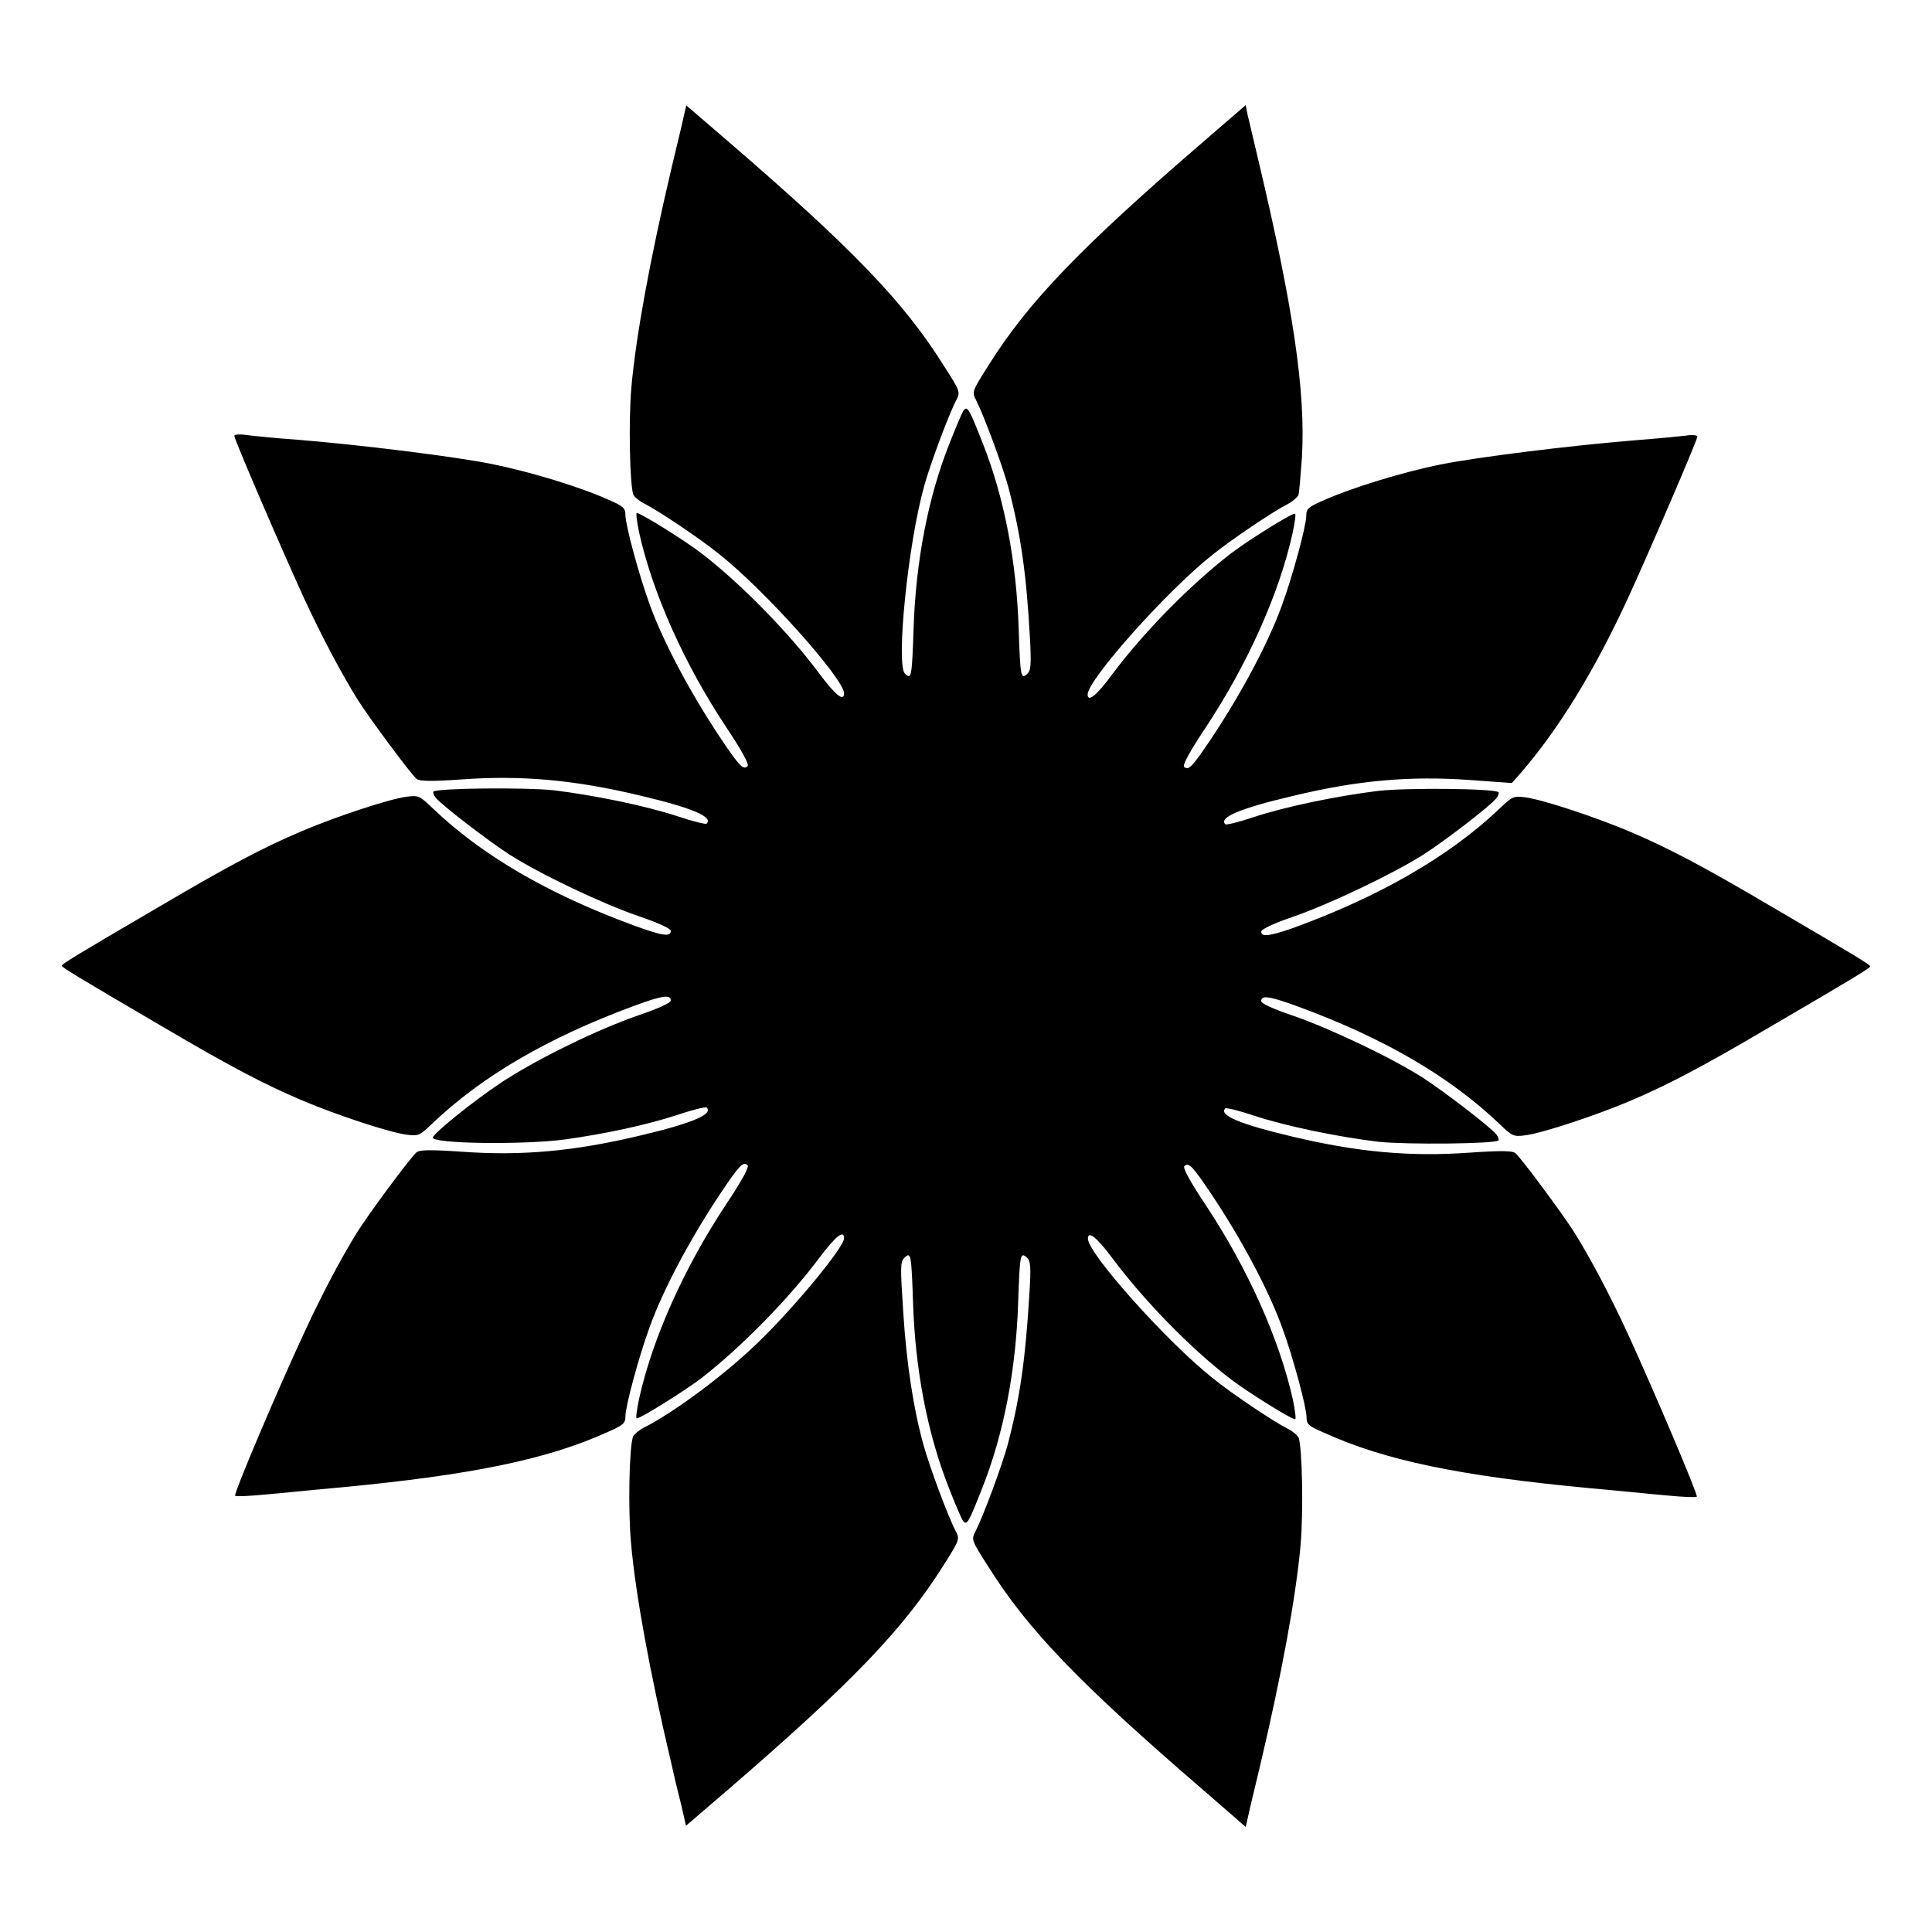
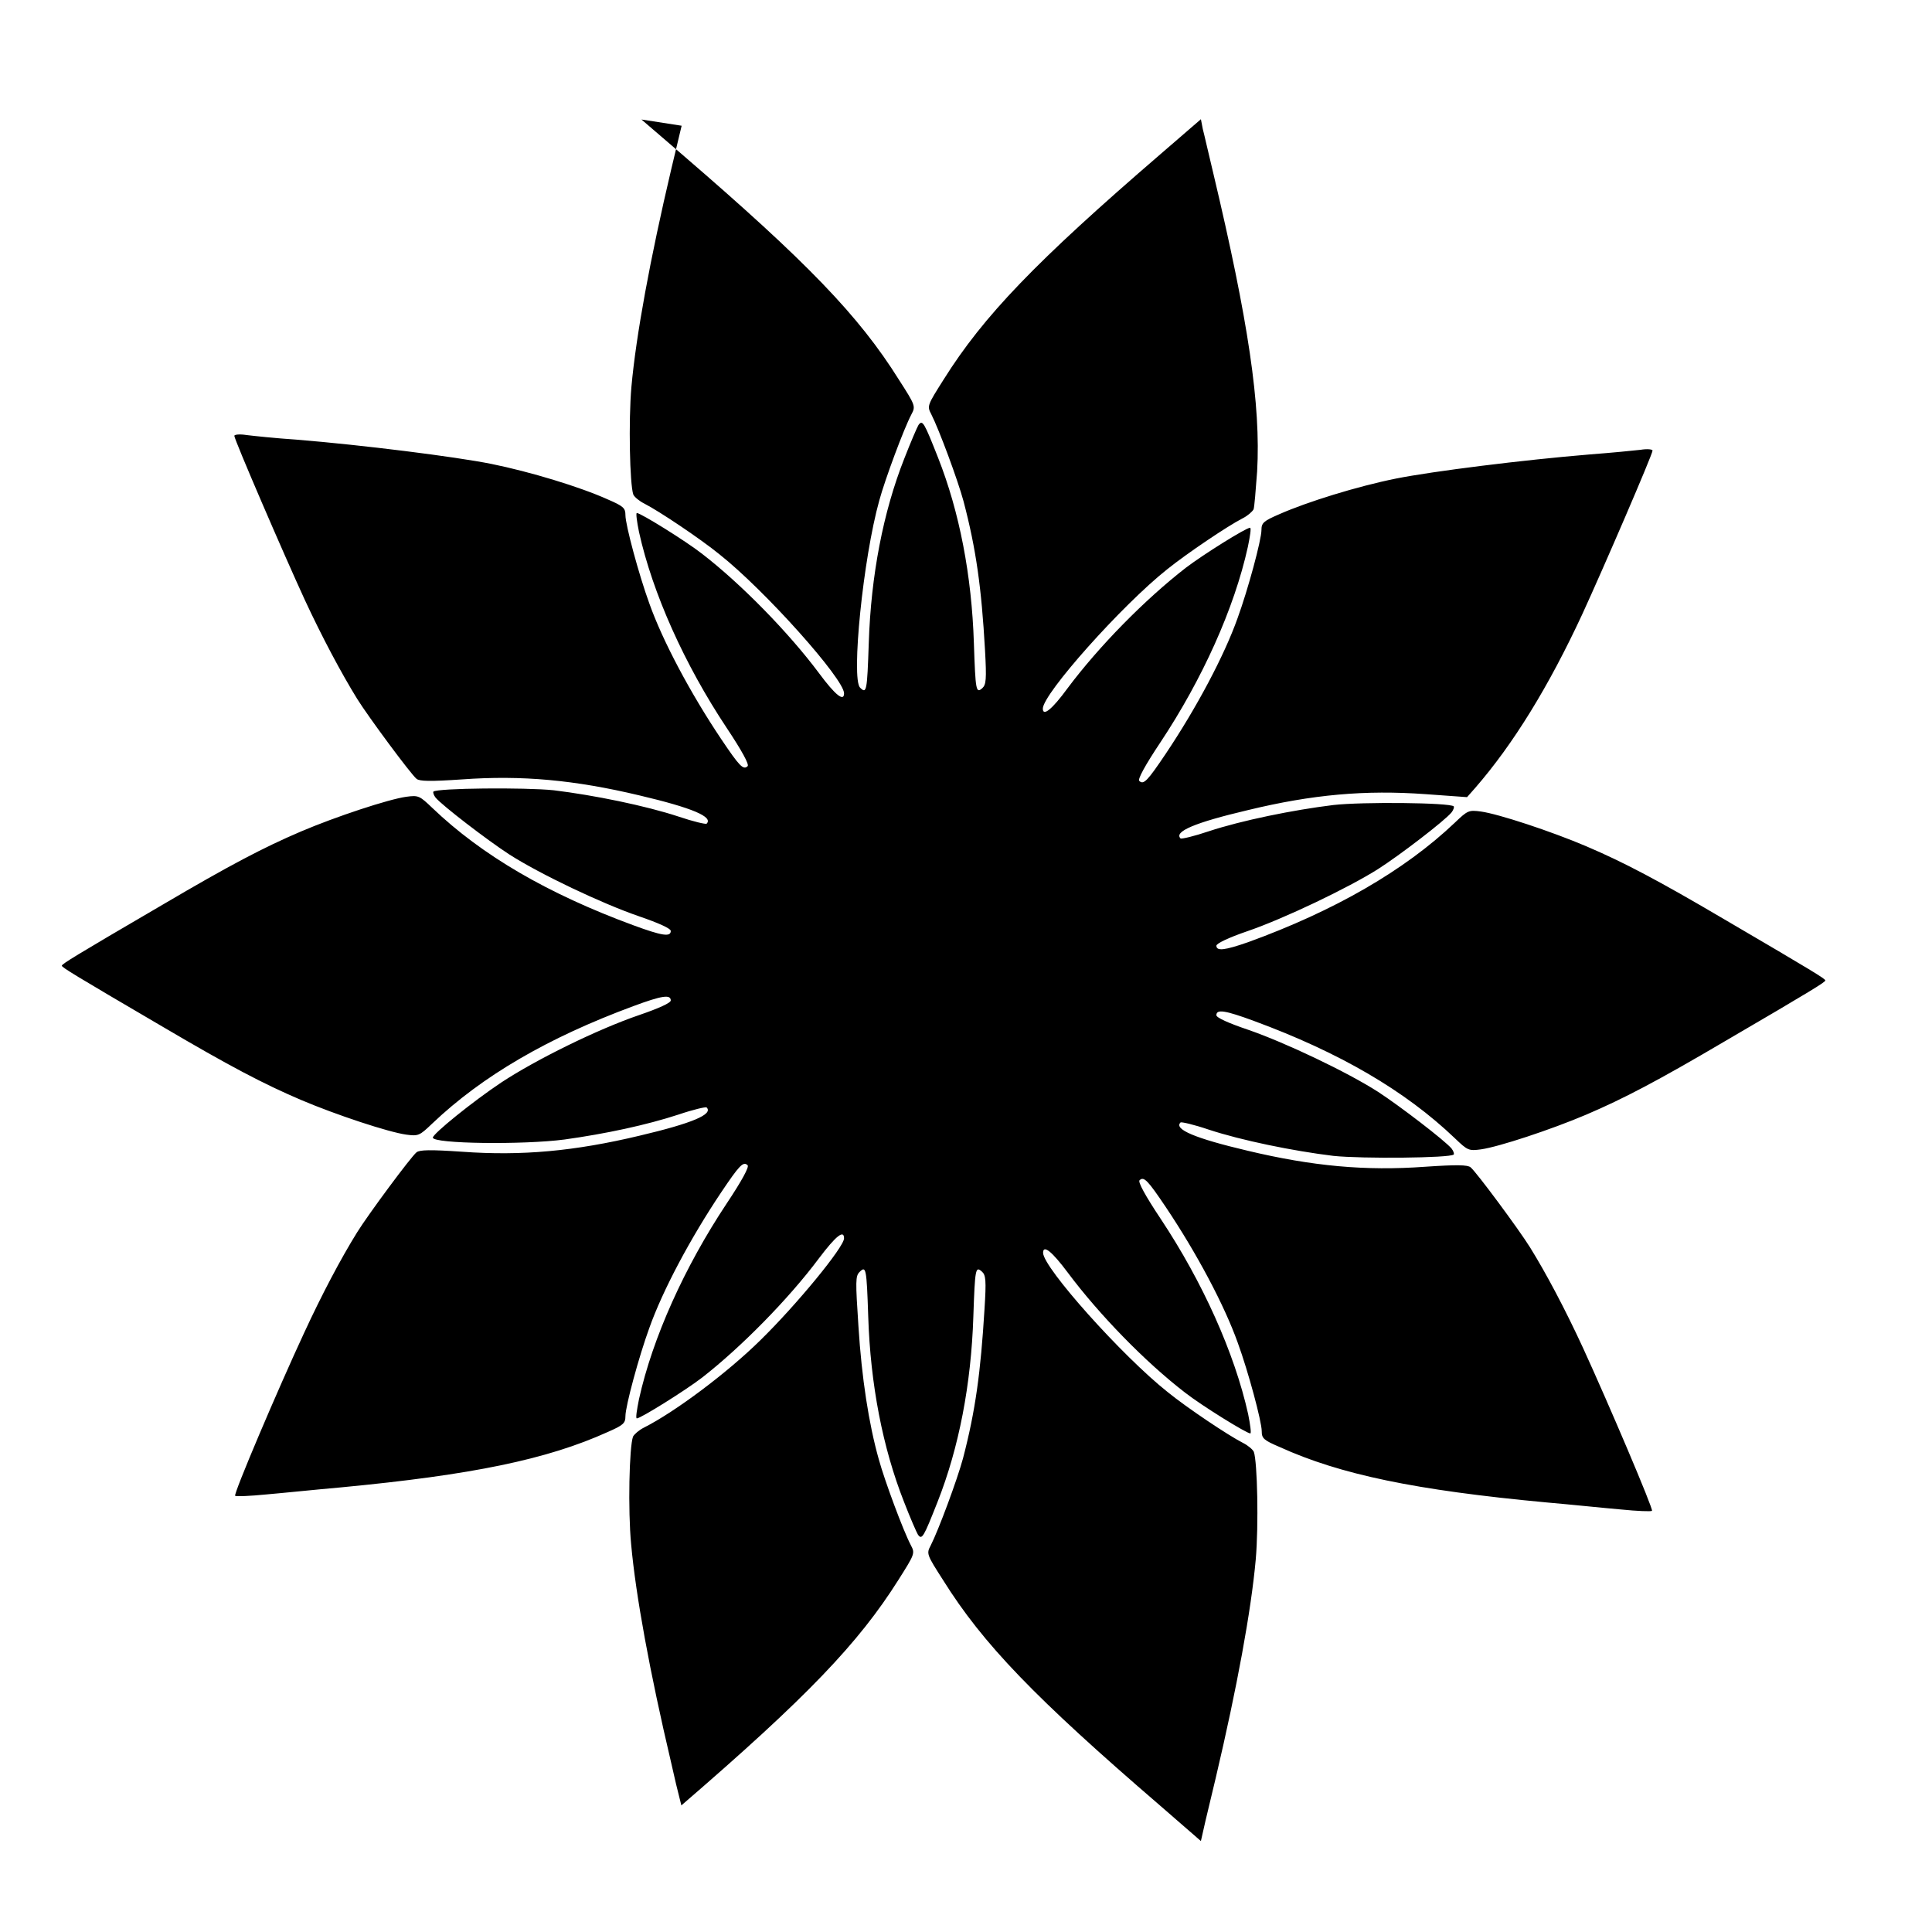
<svg xmlns="http://www.w3.org/2000/svg" fill="#000000" width="800px" height="800px" version="1.1" viewBox="144 144 512 512">
-   <path d="m324.64 177.32c-0.719 3.023-1.941 8.133-2.734 11.445-5.613 23.824-9.355 44.191-10.578 57.793-0.793 9.07-0.434 25.84 0.504 28.5 0.289 0.648 1.582 1.727 2.879 2.375 3.957 2.016 14.898 9.355 19.938 13.457 12.09 9.574 33.035 33.035 33.035 36.852 0 2.305-2.305 0.504-6.621-5.324-7.988-10.723-20.656-23.68-31.02-31.668-4.32-3.383-16.266-10.797-17.273-10.797-0.289 0 0 2.231 0.574 5.039 3.598 16.266 12.09 35.121 23.176 51.82 4.176 6.262 6.047 9.789 5.613 10.219-1.152 1.152-2.231-0.07-6.981-7.125-8.203-12.234-15.547-26.055-19.074-35.988-2.734-7.484-6.332-20.801-6.332-23.391 0-1.871-0.504-2.375-4.68-4.176-7.34-3.312-20.586-7.34-30.949-9.43-9.789-1.941-33.898-4.965-51.461-6.406-5.543-0.359-11.586-1.008-13.316-1.223-1.801-0.289-3.238-0.145-3.238 0.215 0 1.008 13.172 31.523 18.641 43.398 4.606 9.934 9.715 19.504 13.891 26.27 2.949 4.75 14.25 20.008 15.762 21.23 0.793 0.648 3.598 0.719 12.02 0.145 15.906-1.152 29.867 0.145 47.07 4.246 14.035 3.312 19.578 5.688 17.777 7.484-0.215 0.215-3.598-0.574-7.414-1.871-8.707-2.879-22.457-5.688-33.109-6.981-7.559-0.793-30.949-0.574-31.883 0.359-0.145 0.215 0.07 0.938 0.574 1.582 1.727 2.086 13.746 11.301 19.504 15.043 8.203 5.254 24.543 13.027 34.402 16.41 5.254 1.801 8.422 3.238 8.422 3.887 0 1.656-2.305 1.297-9.934-1.512-22.672-8.348-40.09-18.496-53.262-31.094-3.383-3.238-3.672-3.383-6.91-2.949-4.68 0.648-18.641 5.254-27.926 9.211-9.934 4.246-18.855 8.926-36.707 19.434-23.68 13.82-26.629 15.691-26.629 16.121 0 0.434 3.023 2.305 26.629 16.121 17.848 10.508 26.773 15.188 36.707 19.434 9.285 3.957 23.246 8.566 27.926 9.211 3.238 0.434 3.527 0.289 6.91-2.949 13.242-12.594 30.66-22.742 53.262-31.094 7.559-2.809 9.934-3.168 9.934-1.512 0 0.648-3.168 2.086-8.422 3.887-10.941 3.742-27.207 11.73-36.488 17.848-7.559 5.039-18.137 13.602-18.137 14.609 0 1.656 24.039 1.941 34.906 0.504 10.867-1.512 21.664-3.816 30.23-6.621 3.816-1.297 7.199-2.086 7.414-1.871 1.801 1.801-3.742 4.176-17.777 7.484-17.203 4.102-31.164 5.398-47.07 4.246-8.422-0.574-11.156-0.504-12.02 0.145-1.512 1.223-12.812 16.48-15.762 21.23-4.246 6.836-9.285 16.336-14.035 26.629-6.836 14.684-18.785 42.75-18.281 43.184 0.215 0.215 3.887 0.07 8.203-0.359 4.246-0.359 13.242-1.297 19.793-1.871 34.836-3.312 54.699-7.414 70.75-14.684 4.102-1.801 4.68-2.305 4.68-4.176 0-2.664 3.598-15.906 6.332-23.391 3.527-9.934 10.867-23.75 19.074-35.988 4.75-7.055 5.828-8.277 6.981-7.125 0.434 0.434-1.441 3.957-5.613 10.219-11.082 16.699-19.578 35.484-23.176 51.75-0.574 2.879-0.938 5.109-0.574 5.109 1.008 0 12.883-7.414 17.273-10.797 10.363-8.062 23.031-20.945 31.02-31.668 4.461-5.902 6.621-7.629 6.621-5.254 0 2.305-12.523 17.562-22.238 27.062-8.707 8.566-22.527 18.93-30.805 23.102-1.297 0.648-2.519 1.727-2.879 2.375-1.008 2.734-1.367 19.434-0.504 28.5 1.223 13.602 4.965 33.973 10.578 57.793 0.719 3.312 1.941 8.422 2.734 11.445l1.223 5.398 10.652-9.141c33.324-28.719 46.926-42.969 57.508-59.738 4.32-6.836 4.461-7.055 3.312-9.211-2.016-3.816-6.981-17.203-8.492-22.742-2.664-9.43-4.535-21.594-5.398-35.266-0.793-12.02-0.793-13.316 0.289-14.395 1.727-1.727 1.871-1.078 2.305 11.805 0.574 17.922 3.816 34.762 9.5 49.156 1.582 4.102 3.312 8.062 3.672 8.637 1.078 1.512 1.512 0.648 5.184-8.637 5.688-14.395 8.926-31.234 9.5-49.156 0.434-12.738 0.574-13.387 2.231-11.949 1.078 0.938 1.223 2.231 0.719 10.078-1.008 16.555-2.375 26.773-5.688 39.441-1.512 5.613-6.477 19-8.566 23.102-1.152 2.16-1.078 2.375 3.312 9.211 10.578 16.914 24.328 31.164 57.508 59.738l10.789 9.375 1.223-5.398c0.719-3.023 1.941-8.133 2.734-11.445 5.613-23.824 9.355-44.191 10.578-57.793 0.793-9.07 0.434-25.84-0.504-28.5-0.289-0.648-1.582-1.727-2.879-2.375-3.957-2.016-14.898-9.355-19.938-13.457-12.09-9.574-33.035-33.035-33.035-36.922 0-2.231 2.305-0.434 6.551 5.254 8.277 11.082 20.512 23.68 31.094 31.812 4.32 3.383 16.266 10.797 17.273 10.797 0.289 0 0-2.231-0.574-5.109-3.598-16.195-12.09-35.051-23.176-51.75-4.176-6.262-6.047-9.789-5.613-10.219 1.152-1.152 2.231 0.07 6.981 7.125 8.203 12.234 15.547 26.055 19.074 35.988 2.734 7.484 6.332 20.801 6.332 23.391 0 1.871 0.504 2.375 4.75 4.176 15.977 7.269 35.914 11.445 70.676 14.684 6.621 0.574 15.547 1.512 19.793 1.871 4.246 0.434 7.988 0.574 8.203 0.359 0.434-0.359-11.516-28.43-18.281-43.184-4.75-10.293-9.789-19.793-14.035-26.629-2.949-4.75-14.25-20.008-15.762-21.23-0.793-0.648-3.598-0.719-12.02-0.145-15.906 1.152-29.867-0.145-47.07-4.246-14.035-3.312-19.578-5.688-17.777-7.484 0.215-0.215 3.598 0.574 7.414 1.871 8.707 2.879 22.457 5.688 33.109 6.981 7.559 0.793 30.949 0.574 31.883-0.359 0.145-0.215-0.07-0.938-0.574-1.582-1.727-2.086-13.746-11.301-19.504-15.043-8.203-5.254-24.543-13.027-34.332-16.41-5.324-1.801-8.492-3.238-8.492-3.887 0-1.656 2.305-1.297 9.934 1.512 22.672 8.348 40.09 18.496 53.262 31.094 3.383 3.238 3.672 3.383 6.91 2.949 4.68-0.648 18.641-5.254 27.926-9.211 9.934-4.246 18.855-8.926 36.707-19.434 23.68-13.82 26.629-15.691 26.629-16.121 0-0.434-3.023-2.305-26.629-16.121-17.848-10.508-26.773-15.188-36.707-19.434-9.285-3.957-23.246-8.566-27.926-9.211-3.238-0.434-3.527-0.289-6.91 2.949-13.316 12.668-31.957 23.391-54.77 31.668-6.191 2.16-8.422 2.445-8.422 0.938 0-0.574 3.094-2.086 8.133-3.816 9.715-3.312 26.848-11.516 34.691-16.48 5.758-3.672 17.777-12.883 19.504-15.043 0.504-0.648 0.719-1.367 0.574-1.582-1.008-1.008-24.328-1.223-31.883-0.359-10.652 1.297-24.398 4.102-33.109 6.981-3.816 1.297-7.199 2.086-7.414 1.871-1.801-1.801 3.742-4.176 17.777-7.484 17.203-4.176 31.234-5.398 47.141-4.246l11.012 0.793 2.16-2.445c10.078-11.586 19.504-26.918 28.355-45.992 5.469-11.875 18.641-42.391 18.641-43.398 0-0.359-1.441-0.504-3.168-0.215-1.801 0.215-7.773 0.793-13.387 1.223-17.562 1.441-41.746 4.461-51.461 6.406-10.363 2.086-23.535 6.191-30.875 9.43-4.176 1.801-4.75 2.305-4.75 4.176 0 2.664-3.598 15.906-6.332 23.391-3.527 9.934-10.867 23.75-19.074 35.988-4.75 7.055-5.828 8.277-6.981 7.125-0.434-0.434 1.441-3.957 5.613-10.219 11.082-16.699 19.578-35.484 23.176-51.82 0.574-2.809 0.938-5.039 0.574-5.039-1.078 0-12.453 7.125-16.984 10.578-10.867 8.422-23.031 20.801-31.379 31.957-4.102 5.613-6.551 7.559-6.551 5.398 0-3.887 20.945-27.422 33.035-36.992 5.109-4.102 15.977-11.445 19.938-13.457 1.297-0.648 2.519-1.727 2.879-2.375 0.215-0.574 0.574-5.109 0.938-10.004 1.008-17.562-2.305-39.871-11.66-79.242-1.223-5.039-2.375-10.219-2.734-11.516l-0.504-2.617-10.578 9.141c-33.25 28.645-47 42.969-57.578 59.809-4.32 6.836-4.461 7.055-3.312 9.211 2.086 4.102 7.055 17.488 8.566 23.102 3.312 12.594 4.75 22.816 5.688 39.441 0.434 7.773 0.289 9.141-0.719 10.078-1.656 1.441-1.801 0.793-2.231-11.949-0.574-17.922-3.816-34.762-9.5-49.156-3.672-9.285-4.102-10.148-5.184-8.637-0.359 0.574-2.086 4.606-3.742 8.852-5.613 14.18-8.852 31.02-9.43 48.941-0.434 12.812-0.574 13.531-2.305 11.805-2.375-2.375 0.793-34.258 5.109-49.66 1.512-5.543 6.477-18.93 8.492-22.742 1.152-2.16 1.078-2.375-3.312-9.211-10.578-16.914-24.328-31.164-57.508-59.738l-10.719-9.211z" />
+   <path d="m324.64 177.32c-0.719 3.023-1.941 8.133-2.734 11.445-5.613 23.824-9.355 44.191-10.578 57.793-0.793 9.07-0.434 25.84 0.504 28.5 0.289 0.648 1.582 1.727 2.879 2.375 3.957 2.016 14.898 9.355 19.938 13.457 12.09 9.574 33.035 33.035 33.035 36.852 0 2.305-2.305 0.504-6.621-5.324-7.988-10.723-20.656-23.68-31.02-31.668-4.32-3.383-16.266-10.797-17.273-10.797-0.289 0 0 2.231 0.574 5.039 3.598 16.266 12.09 35.121 23.176 51.82 4.176 6.262 6.047 9.789 5.613 10.219-1.152 1.152-2.231-0.07-6.981-7.125-8.203-12.234-15.547-26.055-19.074-35.988-2.734-7.484-6.332-20.801-6.332-23.391 0-1.871-0.504-2.375-4.68-4.176-7.34-3.312-20.586-7.34-30.949-9.43-9.789-1.941-33.898-4.965-51.461-6.406-5.543-0.359-11.586-1.008-13.316-1.223-1.801-0.289-3.238-0.145-3.238 0.215 0 1.008 13.172 31.523 18.641 43.398 4.606 9.934 9.715 19.504 13.891 26.27 2.949 4.75 14.25 20.008 15.762 21.23 0.793 0.648 3.598 0.719 12.02 0.145 15.906-1.152 29.867 0.145 47.07 4.246 14.035 3.312 19.578 5.688 17.777 7.484-0.215 0.215-3.598-0.574-7.414-1.871-8.707-2.879-22.457-5.688-33.109-6.981-7.559-0.793-30.949-0.574-31.883 0.359-0.145 0.215 0.07 0.938 0.574 1.582 1.727 2.086 13.746 11.301 19.504 15.043 8.203 5.254 24.543 13.027 34.402 16.41 5.254 1.801 8.422 3.238 8.422 3.887 0 1.656-2.305 1.297-9.934-1.512-22.672-8.348-40.09-18.496-53.262-31.094-3.383-3.238-3.672-3.383-6.91-2.949-4.68 0.648-18.641 5.254-27.926 9.211-9.934 4.246-18.855 8.926-36.707 19.434-23.68 13.82-26.629 15.691-26.629 16.121 0 0.434 3.023 2.305 26.629 16.121 17.848 10.508 26.773 15.188 36.707 19.434 9.285 3.957 23.246 8.566 27.926 9.211 3.238 0.434 3.527 0.289 6.91-2.949 13.242-12.594 30.66-22.742 53.262-31.094 7.559-2.809 9.934-3.168 9.934-1.512 0 0.648-3.168 2.086-8.422 3.887-10.941 3.742-27.207 11.73-36.488 17.848-7.559 5.039-18.137 13.602-18.137 14.609 0 1.656 24.039 1.941 34.906 0.504 10.867-1.512 21.664-3.816 30.23-6.621 3.816-1.297 7.199-2.086 7.414-1.871 1.801 1.801-3.742 4.176-17.777 7.484-17.203 4.102-31.164 5.398-47.07 4.246-8.422-0.574-11.156-0.504-12.02 0.145-1.512 1.223-12.812 16.48-15.762 21.23-4.246 6.836-9.285 16.336-14.035 26.629-6.836 14.684-18.785 42.75-18.281 43.184 0.215 0.215 3.887 0.07 8.203-0.359 4.246-0.359 13.242-1.297 19.793-1.871 34.836-3.312 54.699-7.414 70.75-14.684 4.102-1.801 4.68-2.305 4.68-4.176 0-2.664 3.598-15.906 6.332-23.391 3.527-9.934 10.867-23.75 19.074-35.988 4.75-7.055 5.828-8.277 6.981-7.125 0.434 0.434-1.441 3.957-5.613 10.219-11.082 16.699-19.578 35.484-23.176 51.75-0.574 2.879-0.938 5.109-0.574 5.109 1.008 0 12.883-7.414 17.273-10.797 10.363-8.062 23.031-20.945 31.02-31.668 4.461-5.902 6.621-7.629 6.621-5.254 0 2.305-12.523 17.562-22.238 27.062-8.707 8.566-22.527 18.93-30.805 23.102-1.297 0.648-2.519 1.727-2.879 2.375-1.008 2.734-1.367 19.434-0.504 28.5 1.223 13.602 4.965 33.973 10.578 57.793 0.719 3.312 1.941 8.422 2.734 11.445c33.324-28.719 46.926-42.969 57.508-59.738 4.32-6.836 4.461-7.055 3.312-9.211-2.016-3.816-6.981-17.203-8.492-22.742-2.664-9.43-4.535-21.594-5.398-35.266-0.793-12.02-0.793-13.316 0.289-14.395 1.727-1.727 1.871-1.078 2.305 11.805 0.574 17.922 3.816 34.762 9.5 49.156 1.582 4.102 3.312 8.062 3.672 8.637 1.078 1.512 1.512 0.648 5.184-8.637 5.688-14.395 8.926-31.234 9.5-49.156 0.434-12.738 0.574-13.387 2.231-11.949 1.078 0.938 1.223 2.231 0.719 10.078-1.008 16.555-2.375 26.773-5.688 39.441-1.512 5.613-6.477 19-8.566 23.102-1.152 2.16-1.078 2.375 3.312 9.211 10.578 16.914 24.328 31.164 57.508 59.738l10.789 9.375 1.223-5.398c0.719-3.023 1.941-8.133 2.734-11.445 5.613-23.824 9.355-44.191 10.578-57.793 0.793-9.07 0.434-25.84-0.504-28.5-0.289-0.648-1.582-1.727-2.879-2.375-3.957-2.016-14.898-9.355-19.938-13.457-12.09-9.574-33.035-33.035-33.035-36.922 0-2.231 2.305-0.434 6.551 5.254 8.277 11.082 20.512 23.68 31.094 31.812 4.32 3.383 16.266 10.797 17.273 10.797 0.289 0 0-2.231-0.574-5.109-3.598-16.195-12.09-35.051-23.176-51.75-4.176-6.262-6.047-9.789-5.613-10.219 1.152-1.152 2.231 0.07 6.981 7.125 8.203 12.234 15.547 26.055 19.074 35.988 2.734 7.484 6.332 20.801 6.332 23.391 0 1.871 0.504 2.375 4.75 4.176 15.977 7.269 35.914 11.445 70.676 14.684 6.621 0.574 15.547 1.512 19.793 1.871 4.246 0.434 7.988 0.574 8.203 0.359 0.434-0.359-11.516-28.43-18.281-43.184-4.75-10.293-9.789-19.793-14.035-26.629-2.949-4.75-14.25-20.008-15.762-21.23-0.793-0.648-3.598-0.719-12.02-0.145-15.906 1.152-29.867-0.145-47.07-4.246-14.035-3.312-19.578-5.688-17.777-7.484 0.215-0.215 3.598 0.574 7.414 1.871 8.707 2.879 22.457 5.688 33.109 6.981 7.559 0.793 30.949 0.574 31.883-0.359 0.145-0.215-0.07-0.938-0.574-1.582-1.727-2.086-13.746-11.301-19.504-15.043-8.203-5.254-24.543-13.027-34.332-16.41-5.324-1.801-8.492-3.238-8.492-3.887 0-1.656 2.305-1.297 9.934 1.512 22.672 8.348 40.09 18.496 53.262 31.094 3.383 3.238 3.672 3.383 6.91 2.949 4.68-0.648 18.641-5.254 27.926-9.211 9.934-4.246 18.855-8.926 36.707-19.434 23.68-13.82 26.629-15.691 26.629-16.121 0-0.434-3.023-2.305-26.629-16.121-17.848-10.508-26.773-15.188-36.707-19.434-9.285-3.957-23.246-8.566-27.926-9.211-3.238-0.434-3.527-0.289-6.91 2.949-13.316 12.668-31.957 23.391-54.77 31.668-6.191 2.16-8.422 2.445-8.422 0.938 0-0.574 3.094-2.086 8.133-3.816 9.715-3.312 26.848-11.516 34.691-16.48 5.758-3.672 17.777-12.883 19.504-15.043 0.504-0.648 0.719-1.367 0.574-1.582-1.008-1.008-24.328-1.223-31.883-0.359-10.652 1.297-24.398 4.102-33.109 6.981-3.816 1.297-7.199 2.086-7.414 1.871-1.801-1.801 3.742-4.176 17.777-7.484 17.203-4.176 31.234-5.398 47.141-4.246l11.012 0.793 2.16-2.445c10.078-11.586 19.504-26.918 28.355-45.992 5.469-11.875 18.641-42.391 18.641-43.398 0-0.359-1.441-0.504-3.168-0.215-1.801 0.215-7.773 0.793-13.387 1.223-17.562 1.441-41.746 4.461-51.461 6.406-10.363 2.086-23.535 6.191-30.875 9.43-4.176 1.801-4.75 2.305-4.75 4.176 0 2.664-3.598 15.906-6.332 23.391-3.527 9.934-10.867 23.75-19.074 35.988-4.75 7.055-5.828 8.277-6.981 7.125-0.434-0.434 1.441-3.957 5.613-10.219 11.082-16.699 19.578-35.484 23.176-51.82 0.574-2.809 0.938-5.039 0.574-5.039-1.078 0-12.453 7.125-16.984 10.578-10.867 8.422-23.031 20.801-31.379 31.957-4.102 5.613-6.551 7.559-6.551 5.398 0-3.887 20.945-27.422 33.035-36.992 5.109-4.102 15.977-11.445 19.938-13.457 1.297-0.648 2.519-1.727 2.879-2.375 0.215-0.574 0.574-5.109 0.938-10.004 1.008-17.562-2.305-39.871-11.66-79.242-1.223-5.039-2.375-10.219-2.734-11.516l-0.504-2.617-10.578 9.141c-33.25 28.645-47 42.969-57.578 59.809-4.32 6.836-4.461 7.055-3.312 9.211 2.086 4.102 7.055 17.488 8.566 23.102 3.312 12.594 4.75 22.816 5.688 39.441 0.434 7.773 0.289 9.141-0.719 10.078-1.656 1.441-1.801 0.793-2.231-11.949-0.574-17.922-3.816-34.762-9.5-49.156-3.672-9.285-4.102-10.148-5.184-8.637-0.359 0.574-2.086 4.606-3.742 8.852-5.613 14.18-8.852 31.02-9.43 48.941-0.434 12.812-0.574 13.531-2.305 11.805-2.375-2.375 0.793-34.258 5.109-49.66 1.512-5.543 6.477-18.93 8.492-22.742 1.152-2.16 1.078-2.375-3.312-9.211-10.578-16.914-24.328-31.164-57.508-59.738l-10.719-9.211z" />
</svg>